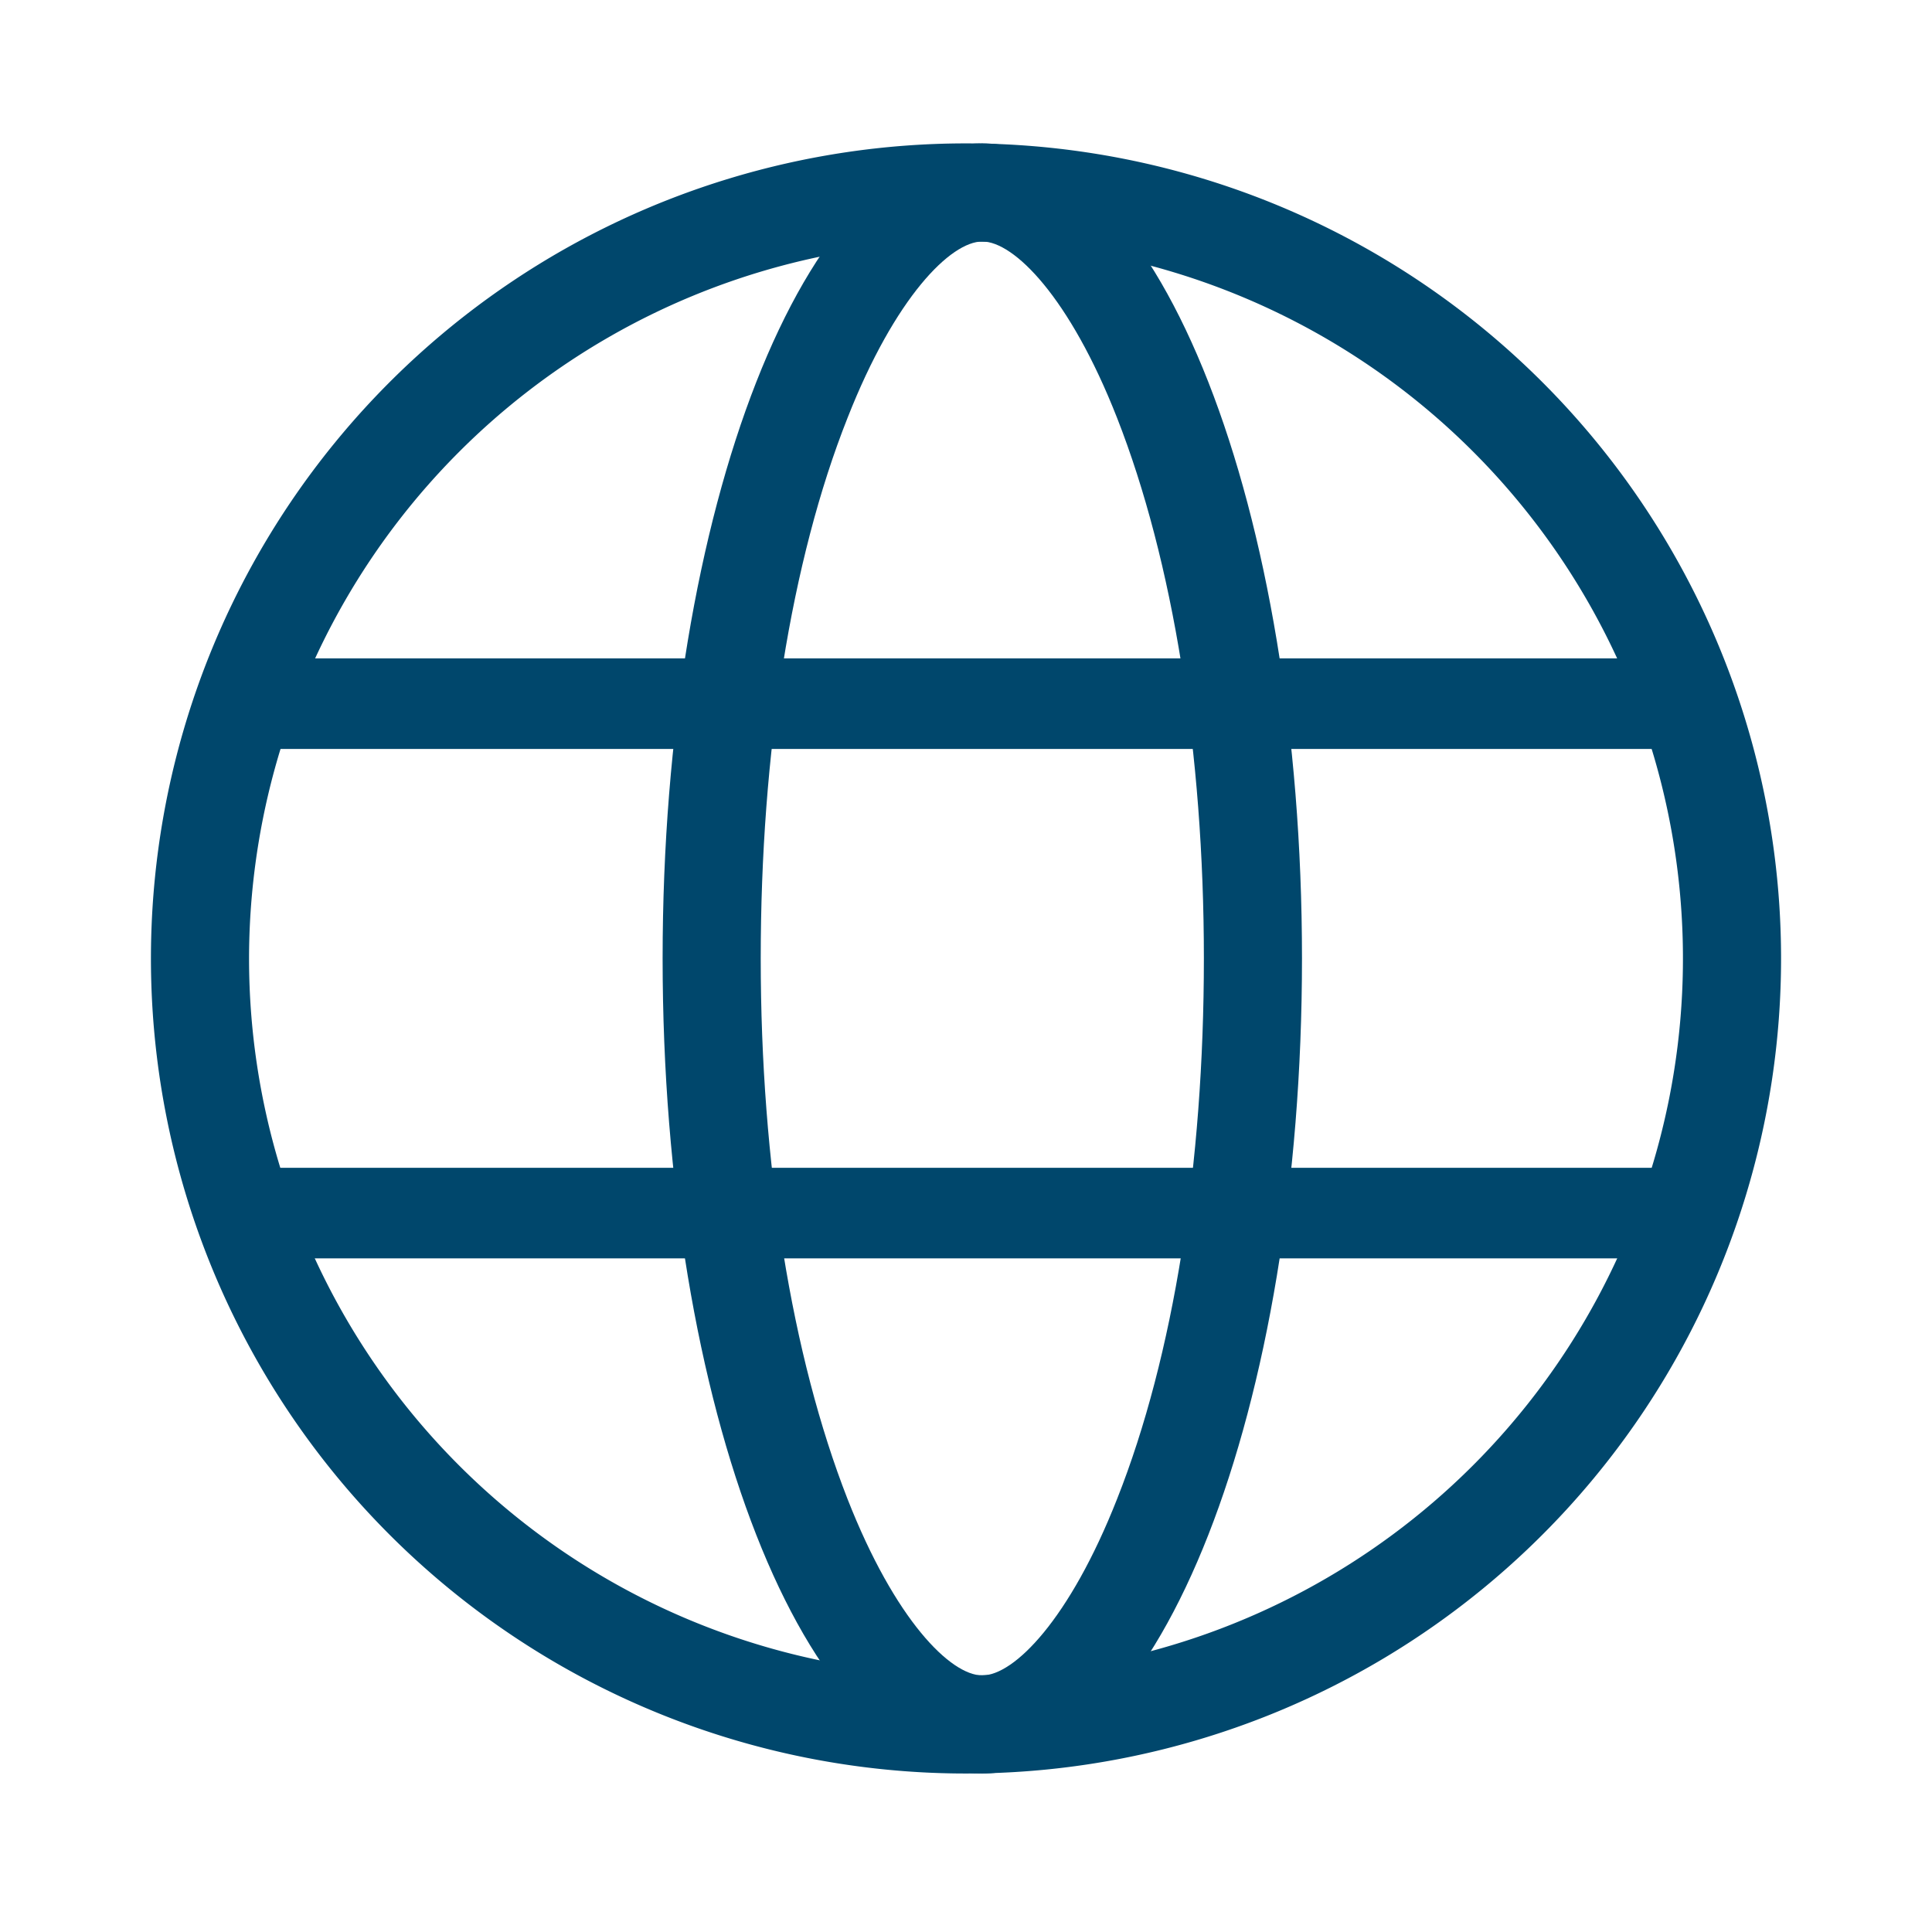
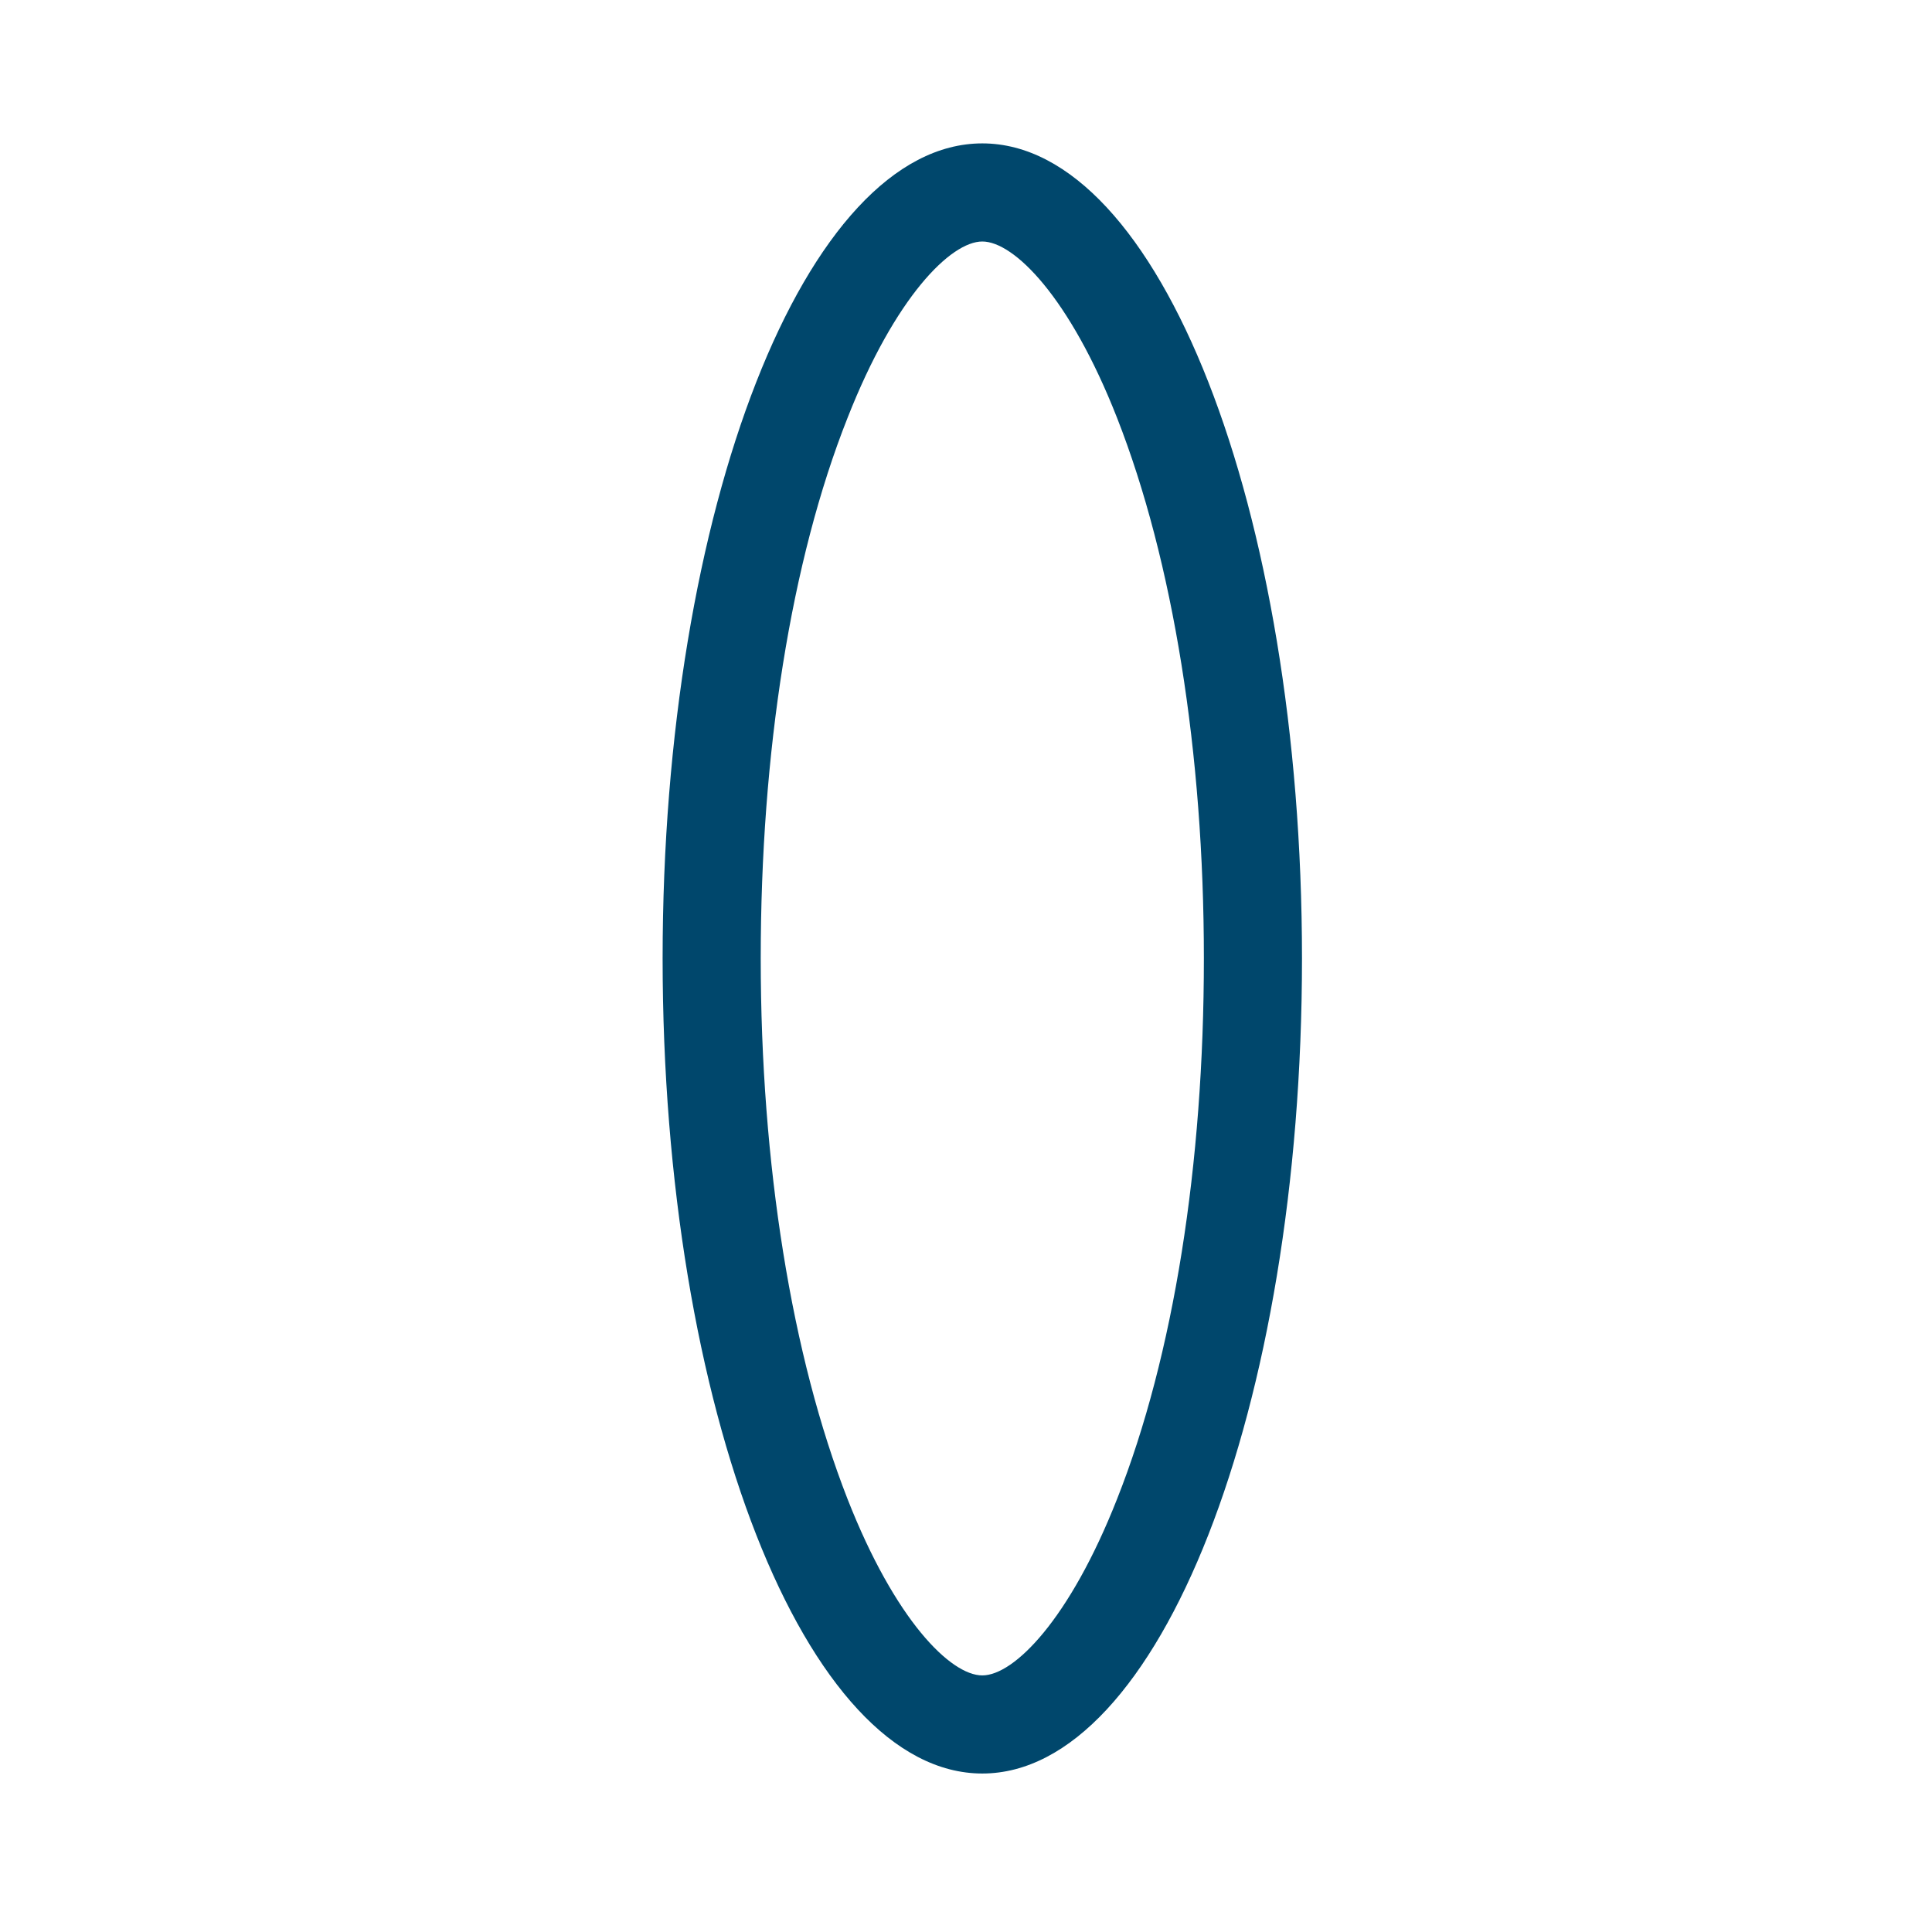
<svg xmlns="http://www.w3.org/2000/svg" viewBox="0 0 128 128">
-   <path d="M64 16a47.5 47.5 0 1 1-47.5 47.5A47.55 47.55 0 0 1 64 16m0-6.5a54 54 0 1 0 54 54 54 54 0 0 0-54-54Z" fill="#00476c" />
  <path d="M65.08 16c2.09 0 5.78 3.66 8.93 11.69 3.71 9.46 5.75 22.18 5.75 35.81s-2 26.35-5.75 35.81c-3.15 8-6.83 11.69-8.93 11.69s-5.78-3.66-8.93-11.69c-3.7-9.46-5.75-22.18-5.75-35.81s2-26.35 5.75-35.81C59.31 19.65 63 16 65.08 16m0-6.5c-11.7 0-21.18 24.18-21.18 54s9.48 54 21.18 54 21.18-24.18 21.18-54-9.48-54-21.18-54Z" fill="#00476c" />
-   <path d="M17.66 80.37h94.84M17.66 46.62h94.84" fill="none" stroke-width="6" stroke="#00476c" />
</svg>